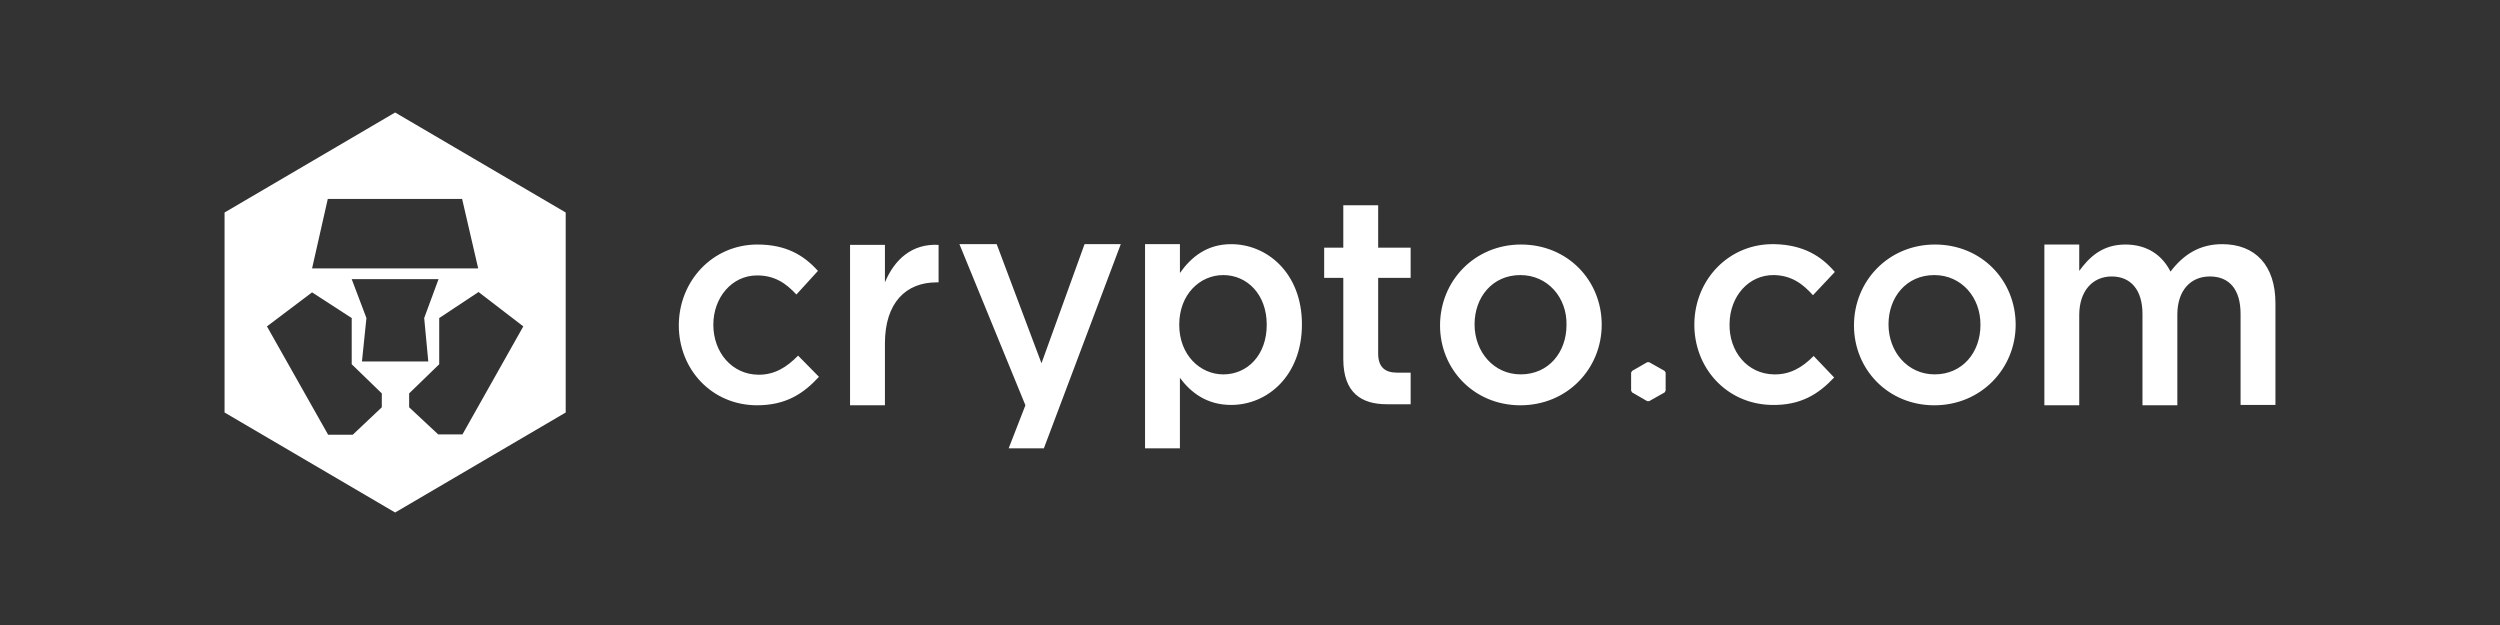
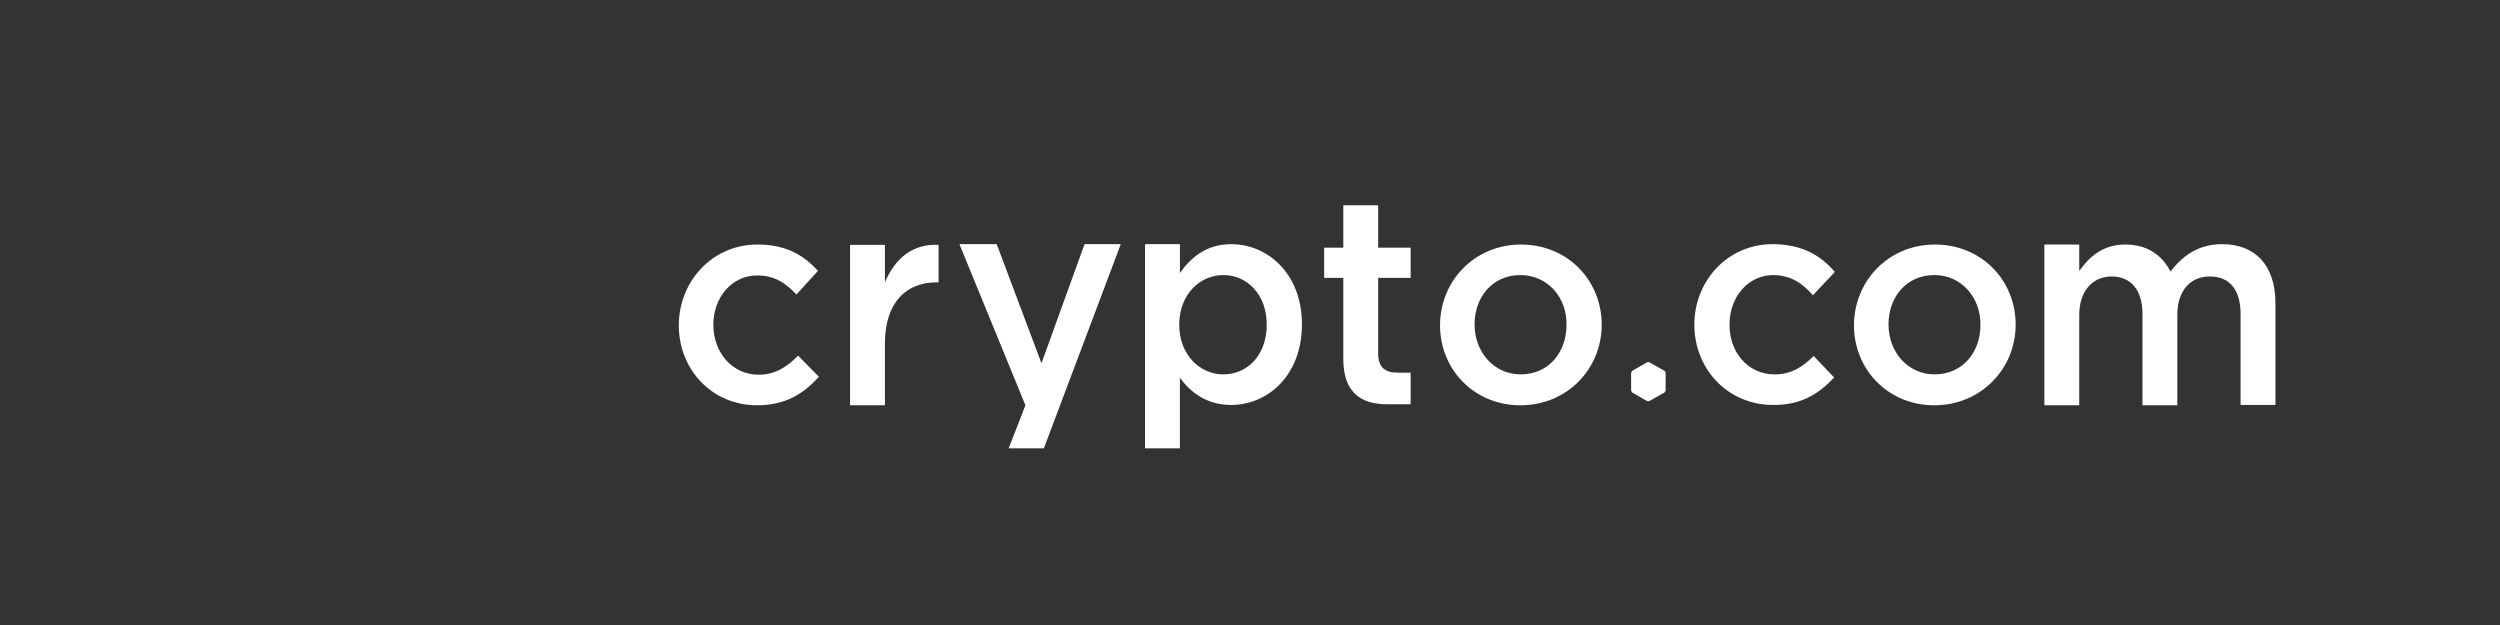
<svg xmlns="http://www.w3.org/2000/svg" width="200" height="50" viewBox="0 0 200 50" fill="none">
  <rect x="0" y="0" width="200" height="50" fill="#333333" stroke="none" />
-   <path d="M36.998 34.75H35.055L32.731 32.583V31.472L35.137 29.139V25.444L38.282 23.361L41.864 26.111L36.998 34.75ZM28.957 28.917L29.314 25.444L28.137 22.333H35.083L33.935 25.444L34.263 28.917H31.582H28.957ZM30.544 32.583L28.22 34.778H26.25L21.356 26.111L24.965 23.389L28.137 25.444V29.139L30.544 31.472V32.583ZM26.223 15.916H36.97L38.255 21.472H24.966L26.223 15.916ZM31.61 9L17.965 17V33L31.61 41L45.256 33V17L31.61 9Z" fill="white" />
  <path d="M60.566 32.422C56.957 32.422 54.305 29.562 54.305 26.034C54.305 22.505 56.984 19.562 60.594 19.562C62.891 19.562 64.313 20.422 65.435 21.672L63.712 23.562C62.864 22.644 61.962 22.034 60.566 22.034C58.543 22.034 57.066 23.811 57.066 25.978C57.066 28.2 58.571 29.978 60.704 29.978C62.016 29.978 62.973 29.34 63.848 28.451L65.516 30.145C64.313 31.45 62.919 32.422 60.566 32.422ZM70.794 32.422H68.004V19.589H70.794V22.589C71.559 20.756 72.954 19.478 75.087 19.589V22.589H74.924C72.49 22.589 70.794 24.2 70.794 27.478V32.422ZM89.662 19.533L83.509 35.867H80.693L82.033 32.422L76.755 19.533H79.736L83.318 29.061L86.764 19.533H89.662ZM97.866 22.006C95.979 22.006 94.338 23.562 94.338 25.979C94.338 28.396 96.007 29.951 97.866 29.951C99.78 29.951 101.339 28.423 101.339 25.978C101.339 23.532 99.753 22.006 97.866 22.006ZM98.495 32.395C96.499 32.395 95.241 31.366 94.393 30.228V35.867H91.604V19.533H94.394V21.839C95.296 20.562 96.553 19.533 98.495 19.533C101.366 19.533 104.155 21.839 104.155 25.951C104.155 30.062 101.394 32.395 98.495 32.395ZM110.253 22.228V28.284C110.253 29.367 110.8 29.811 111.758 29.811H112.852V32.339H110.937C108.913 32.339 107.464 31.422 107.464 28.729V22.228H105.933V19.811H107.464V16.422H110.253V19.811H112.851V22.228H110.253ZM121.629 22.006C119.386 22.006 117.965 23.783 117.965 25.951C117.965 28.145 119.496 29.95 121.656 29.95C123.898 29.95 125.32 28.172 125.32 26.006C125.375 23.811 123.817 22.006 121.629 22.006ZM121.629 32.423C117.937 32.423 115.203 29.561 115.203 26.034C115.203 22.478 117.965 19.562 121.684 19.562C125.403 19.562 128.137 22.422 128.137 25.978C128.137 29.478 125.403 32.423 121.629 32.423ZM154.744 22.006C152.502 22.006 151.08 23.783 151.08 25.951C151.08 28.145 152.611 29.95 154.772 29.95C157.014 29.95 158.436 28.172 158.436 26.006C158.463 23.811 156.932 22.006 154.744 22.006ZM154.744 32.423C151.053 32.423 148.318 29.561 148.318 26.034C148.318 22.478 151.08 19.562 154.799 19.562C158.518 19.562 161.253 22.422 161.253 25.978C161.253 29.478 158.491 32.423 154.744 32.423ZM177.77 19.533C180.422 19.533 182.035 21.228 182.035 24.256V32.395H179.246V25.117C179.246 23.145 178.343 22.117 176.785 22.117C175.28 22.117 174.187 23.201 174.187 25.172V32.422H171.398V25.117C171.398 23.201 170.468 22.117 168.937 22.117C167.405 22.117 166.339 23.284 166.339 25.2V32.422H163.55V19.562H166.339V21.672C167.132 20.589 168.171 19.562 170.031 19.562C171.781 19.562 172.984 20.422 173.64 21.728C174.652 20.395 175.938 19.533 177.77 19.533ZM130.571 29.672L131.774 28.978H131.938L133.169 29.672L133.251 29.811V31.256L133.169 31.395L131.938 32.09H131.774L130.571 31.395L130.489 31.256V29.811L130.571 29.672ZM141.7 32.395C138.091 32.311 135.493 29.394 135.548 25.867C135.603 22.339 138.337 19.45 141.974 19.533C144.27 19.589 145.693 20.478 146.787 21.756L145.037 23.617C144.216 22.7 143.314 22.034 141.92 22.006C139.896 21.978 138.392 23.701 138.364 25.895C138.31 28.117 139.787 29.922 141.92 29.951C143.232 29.978 144.216 29.367 145.092 28.478L146.732 30.199C145.502 31.506 144.079 32.451 141.7 32.395Z" fill="white" />
</svg>